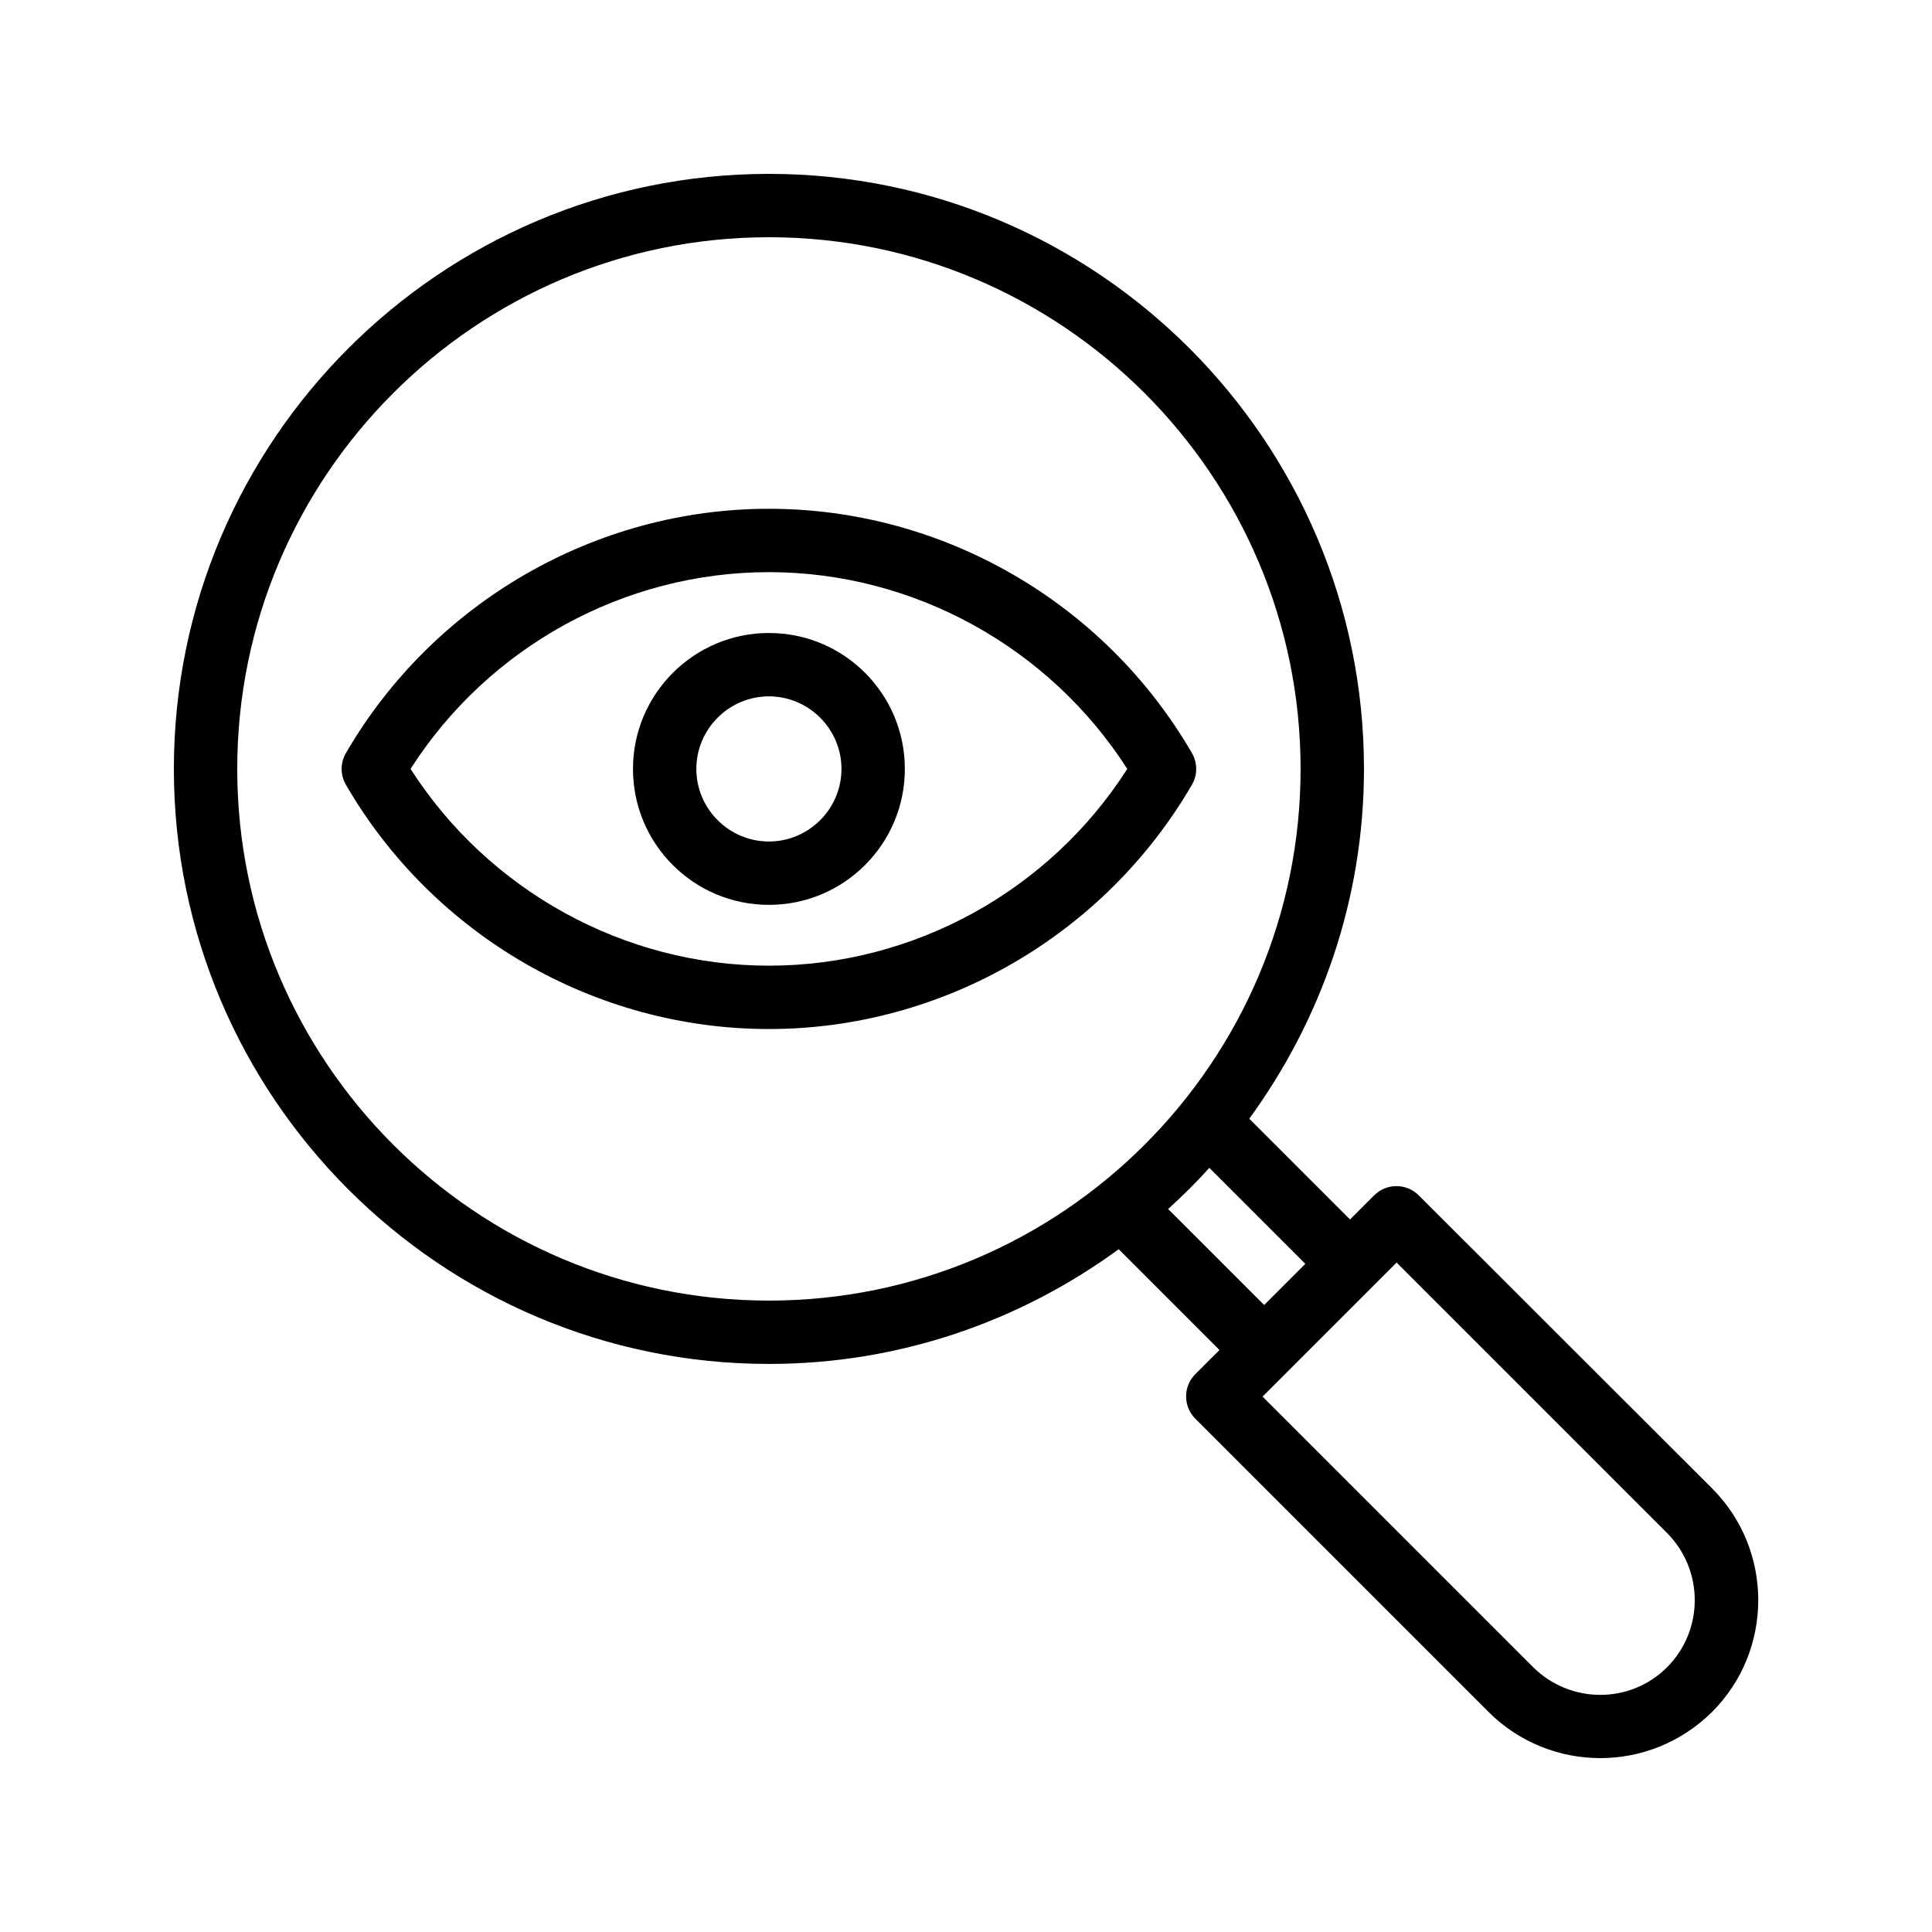
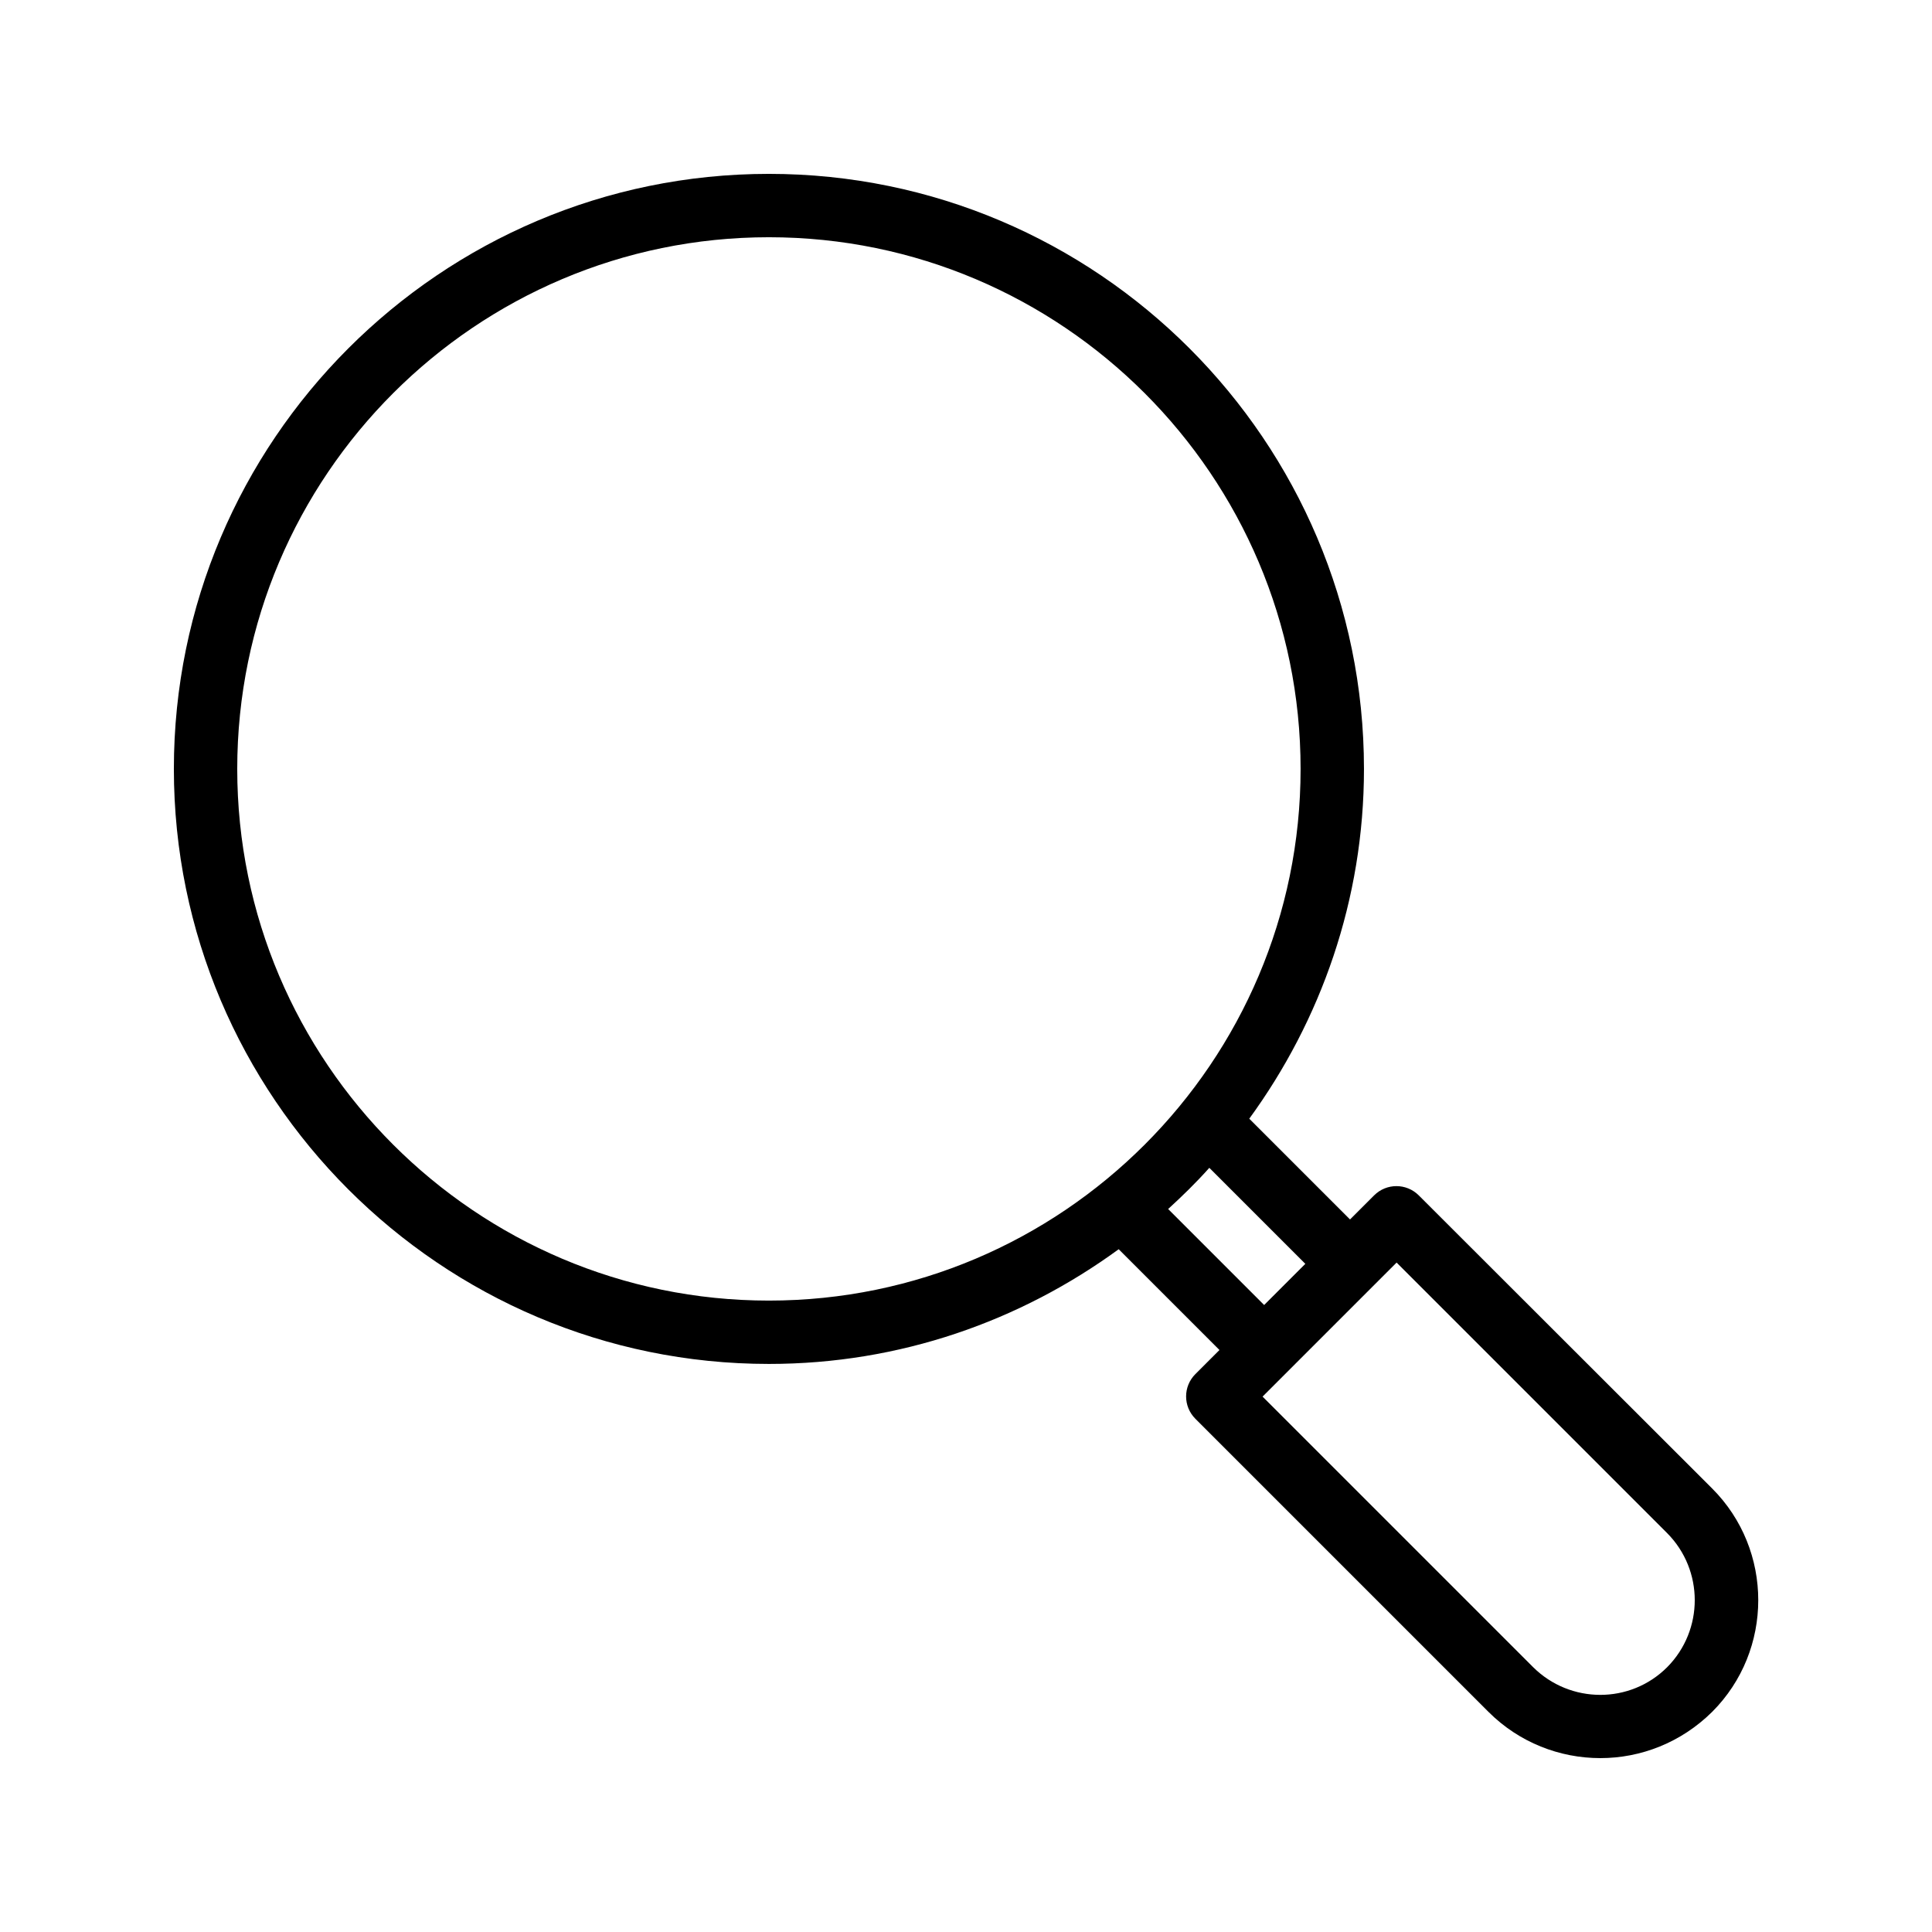
<svg xmlns="http://www.w3.org/2000/svg" fill="#000000" width="800px" height="800px" version="1.1" viewBox="144 144 512 512">
  <g>
    <path d="m519.99 460.79c-3.273-3.273-8.566-3.273-11.84 0l-6.379 6.379-26.703-26.703c18.977-26.031 30.398-58.023 30.398-92.699-0.004-86.906-70.703-157.69-157.7-157.69-86.992 0-157.69 70.785-157.69 157.69s70.703 157.69 157.69 157.69c34.68 0 66.586-11.336 92.699-30.398l26.703 26.707-6.383 6.383c-3.273 3.273-3.273 8.566 0 11.84l77.672 77.672c8.145 8.145 18.895 12.258 29.641 12.258 10.746 0 21.41-4.113 29.641-12.258 16.289-16.289 16.289-42.906 0-59.199zm-313.12-113.02c0-77.668 63.23-140.9 140.9-140.9 77.672 0 140.9 63.227 140.9 140.9s-63.227 140.9-140.9 140.9c-77.668 0-140.9-63.227-140.9-140.9zm246.7 116.63c3.777-3.441 7.473-7.055 10.914-10.914l25.441 25.441-10.914 10.914zm132.25 121.42c-9.824 9.824-25.695 9.742-35.52 0l-71.707-71.707 35.52-35.52 71.707 71.707c9.742 9.824 9.742 25.695 0 35.52z" />
-     <path d="m459.87 343.57c-23.176-39.969-66.082-64.738-112.1-64.738s-88.922 24.855-112.1 64.738c-1.512 2.602-1.512 5.793 0 8.398 23.176 39.969 66.082 64.738 112.1 64.738s88.922-24.855 112.1-64.738c1.512-2.602 1.512-5.793 0-8.398zm-112.1 56.344c-38.375 0-74.312-19.902-94.969-52.145 20.656-32.328 56.594-52.145 94.969-52.145s74.312 19.902 94.969 52.145c-20.656 32.328-56.594 52.145-94.969 52.145z" />
-     <path d="m347.77 311.75c-19.816 0-36.023 16.121-36.023 36.023 0 19.902 16.121 36.023 36.023 36.023 19.902 0 36.023-16.121 36.023-36.023 0-19.898-16.121-36.023-36.023-36.023zm0 55.254c-10.578 0-19.23-8.648-19.23-19.23 0-10.578 8.648-19.23 19.23-19.23 10.578 0 19.23 8.648 19.23 19.23s-8.648 19.23-19.23 19.23z" />
  </g>
</svg>